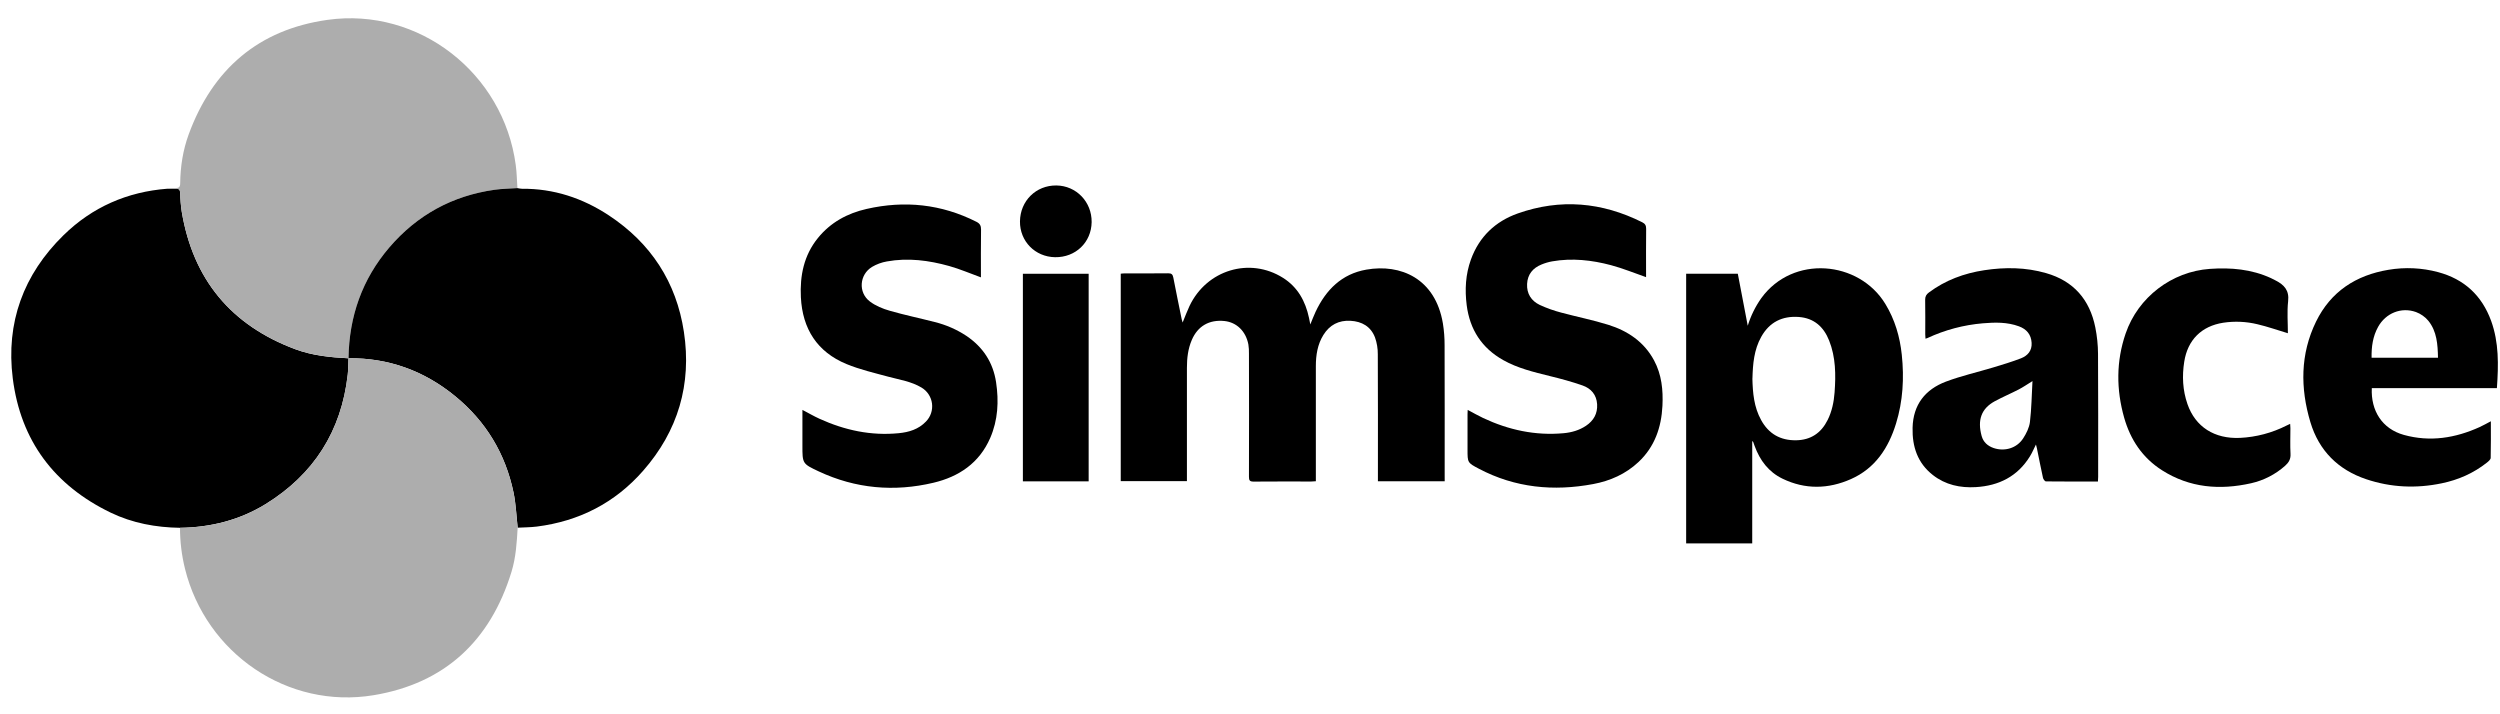
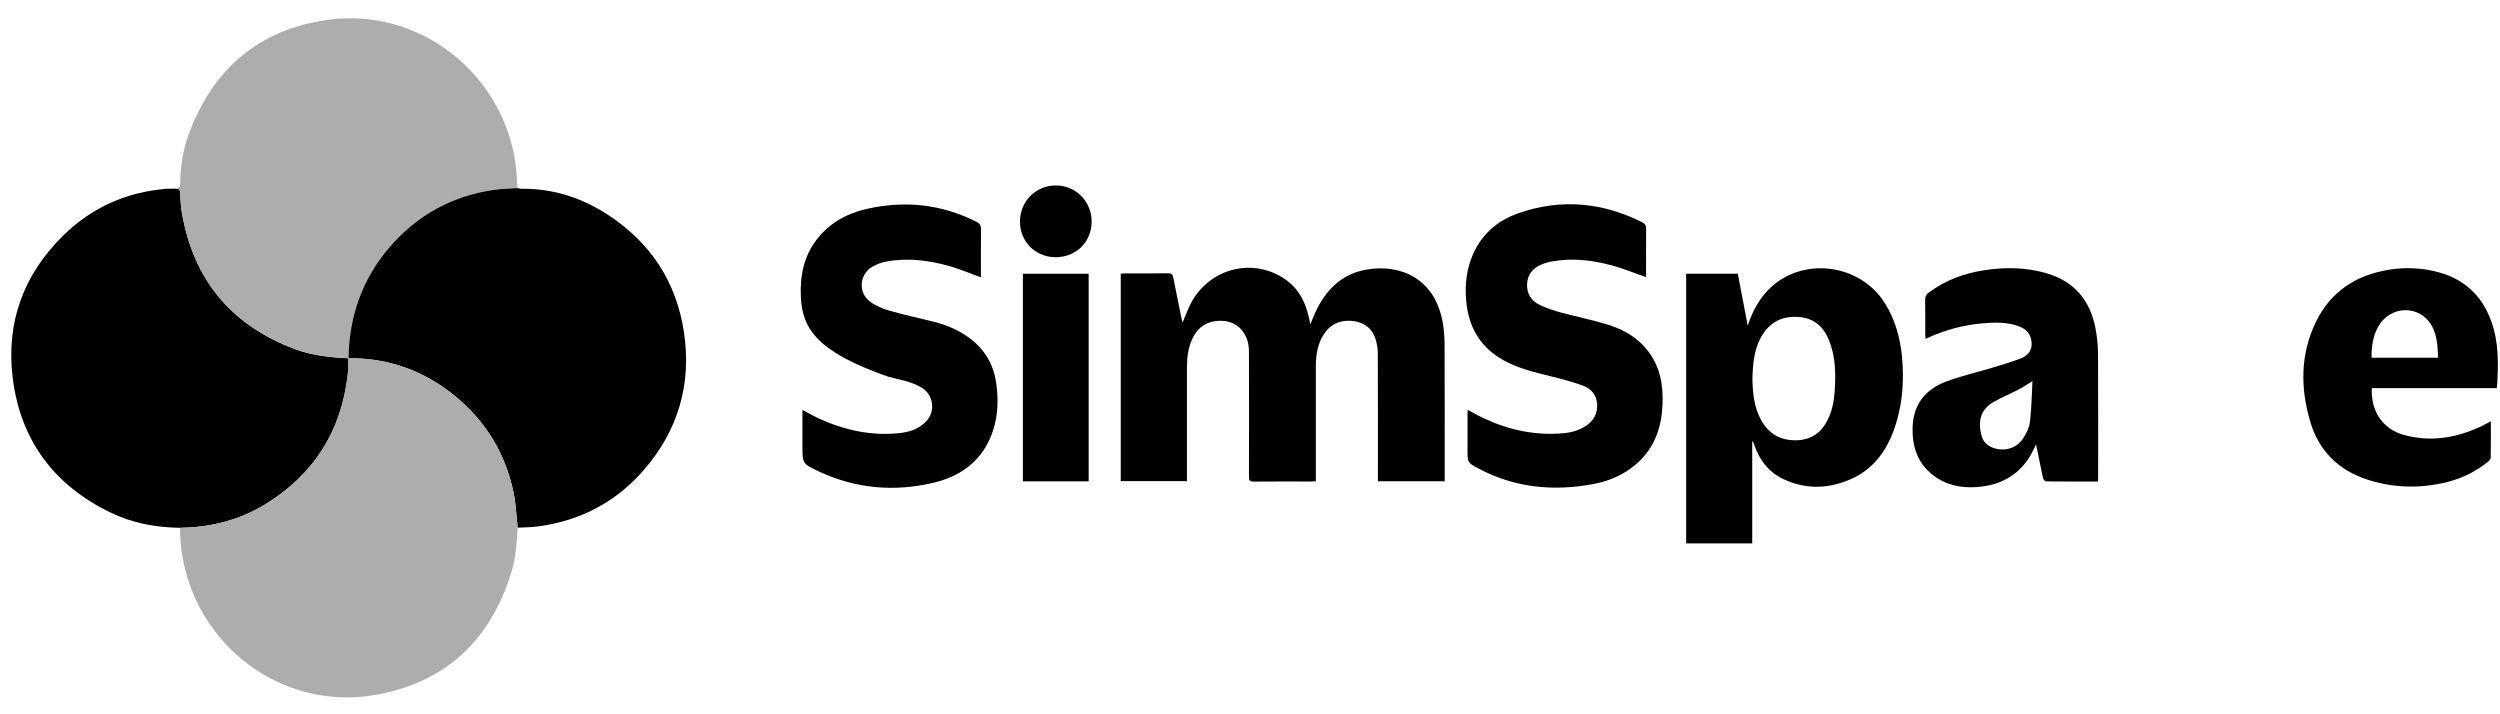
<svg xmlns="http://www.w3.org/2000/svg" width="91" height="26" viewBox="0 0 91 26" fill="none">
  <path d="M6.553 19.212C5.674 19.199 4.824 19.043 4.029 18.66C1.981 17.671 0.753 16.048 0.465 13.775C0.208 11.744 0.854 9.991 2.31 8.564C3.358 7.537 4.634 6.98 6.097 6.869C6.193 6.869 6.29 6.874 6.386 6.869C6.508 6.86 6.555 6.905 6.56 7.034C6.563 7.259 6.582 7.483 6.615 7.705C7.028 10.176 8.414 11.839 10.742 12.71C11.367 12.943 12.025 13.009 12.686 13.043L12.684 13.041C12.676 13.24 12.68 13.44 12.658 13.637C12.425 15.697 11.42 17.268 9.67 18.349C8.717 18.934 7.666 19.197 6.553 19.212Z" fill="black" />
  <path d="M12.686 13.041C12.025 13.007 11.367 12.941 10.742 12.708C8.414 11.837 7.028 10.174 6.615 7.703C6.582 7.481 6.563 7.257 6.56 7.032C6.555 6.903 6.508 6.859 6.386 6.868C6.29 6.874 6.193 6.868 6.097 6.868C6.193 6.858 6.289 6.837 6.383 6.842C6.516 6.85 6.558 6.805 6.559 6.669C6.566 6.062 6.659 5.465 6.867 4.896C7.739 2.511 9.421 1.074 11.921 0.723C15.248 0.256 18.327 2.661 18.773 6.006C18.811 6.284 18.815 6.566 18.834 6.847C18.556 6.866 18.276 6.867 18.001 6.908C16.465 7.125 15.184 7.826 14.172 9.006C13.182 10.163 12.707 11.519 12.686 13.041Z" fill="#ADADAD" />
  <path d="M12.686 13.041C12.707 11.519 13.182 10.163 14.172 9.006C15.184 7.826 16.465 7.125 18.001 6.908C18.275 6.869 18.556 6.867 18.834 6.847C18.887 6.859 18.94 6.867 18.994 6.871C20.153 6.86 21.207 7.21 22.165 7.842C23.689 8.848 24.62 10.268 24.894 12.081C25.183 13.987 24.681 15.688 23.409 17.137C22.382 18.308 21.079 18.971 19.542 19.167C19.311 19.196 19.076 19.195 18.843 19.208C18.796 18.782 18.78 18.349 18.694 17.932C18.399 16.517 17.69 15.343 16.576 14.428C15.446 13.5 14.149 13.027 12.684 13.04L12.686 13.041Z" fill="black" />
  <path d="M12.684 13.039C14.149 13.025 15.445 13.499 16.576 14.427C17.69 15.342 18.399 16.516 18.693 17.931C18.78 18.348 18.795 18.781 18.843 19.207C18.812 19.748 18.779 20.291 18.619 20.812C17.849 23.328 16.186 24.875 13.602 25.305C10.478 25.824 7.497 23.791 6.733 20.7C6.613 20.214 6.552 19.714 6.552 19.213C7.667 19.2 8.717 18.935 9.669 18.348C11.419 17.267 12.425 15.696 12.656 13.636C12.68 13.438 12.675 13.238 12.684 13.039Z" fill="#ADADAD" />
  <path d="M52.587 17.519H50.156V17.315C50.156 15.842 50.16 14.369 50.152 12.897C50.154 12.688 50.12 12.48 50.05 12.283C49.897 11.884 49.574 11.7 49.158 11.677C48.73 11.653 48.398 11.827 48.171 12.193C47.957 12.538 47.898 12.926 47.897 13.324C47.895 14.659 47.895 15.993 47.897 17.328V17.517C47.83 17.521 47.781 17.527 47.732 17.527C47.031 17.527 46.33 17.523 45.628 17.53C45.488 17.53 45.462 17.483 45.462 17.354C45.466 15.861 45.466 14.368 45.462 12.875C45.465 12.762 45.458 12.65 45.441 12.539C45.349 12.056 45.014 11.731 44.568 11.685C44.014 11.629 43.599 11.87 43.383 12.371C43.242 12.697 43.204 13.041 43.204 13.39C43.202 14.699 43.202 16.008 43.204 17.317V17.513H40.795V9.962C40.84 9.959 40.889 9.951 40.937 9.951C41.465 9.951 41.993 9.955 42.522 9.948C42.645 9.946 42.687 9.99 42.709 10.105C42.806 10.611 42.912 11.117 43.014 11.621C43.02 11.655 43.033 11.688 43.048 11.74C43.136 11.525 43.209 11.328 43.298 11.139C43.923 9.823 45.491 9.35 46.702 10.114C47.237 10.451 47.519 10.964 47.648 11.573C47.663 11.641 47.675 11.709 47.695 11.81C47.768 11.636 47.821 11.489 47.888 11.348C48.266 10.546 48.841 9.97 49.737 9.814C50.976 9.597 52.247 10.129 52.522 11.776C52.564 12.038 52.584 12.303 52.583 12.569C52.589 14.154 52.586 15.739 52.586 17.325L52.587 17.519Z" fill="black" />
  <path d="M63.781 16.051V19.78H61.376V9.963H63.256C63.376 10.591 63.497 11.224 63.618 11.857C63.728 11.498 63.895 11.158 64.112 10.851C65.26 9.269 67.664 9.479 68.627 11.064C68.974 11.634 69.156 12.256 69.225 12.912C69.314 13.759 69.268 14.598 69.016 15.415C68.741 16.309 68.255 17.049 67.374 17.439C66.551 17.804 65.709 17.823 64.885 17.425C64.377 17.18 64.061 16.759 63.869 16.235C63.852 16.188 63.836 16.14 63.818 16.092C63.807 16.077 63.795 16.063 63.781 16.051ZM63.787 13.775C63.799 14.299 63.844 14.818 64.104 15.288C64.378 15.79 64.805 16.034 65.376 16.026C65.914 16.018 66.291 15.761 66.527 15.286C66.684 14.971 66.753 14.63 66.779 14.282C66.826 13.641 66.822 13.003 66.58 12.395C66.381 11.894 66.029 11.579 65.478 11.538C64.875 11.494 64.409 11.724 64.108 12.262C63.845 12.733 63.803 13.251 63.789 13.775H63.787Z" fill="black" />
  <path d="M59.917 10.088C59.484 9.938 59.071 9.767 58.643 9.653C57.941 9.466 57.225 9.387 56.501 9.513C56.367 9.537 56.235 9.576 56.108 9.629C55.795 9.757 55.604 9.987 55.586 10.334C55.568 10.69 55.739 10.952 56.046 11.099C56.299 11.216 56.563 11.31 56.833 11.38C57.401 11.533 57.98 11.647 58.54 11.822C59.248 12.043 59.844 12.441 60.208 13.119C60.485 13.634 60.541 14.198 60.513 14.771C60.474 15.559 60.23 16.264 59.643 16.816C59.176 17.254 58.611 17.504 57.992 17.62C56.549 17.89 55.152 17.758 53.834 17.063C53.415 16.843 53.418 16.838 53.418 16.366C53.418 15.936 53.418 15.507 53.418 15.077C53.418 15.028 53.422 14.98 53.424 14.92C53.62 15.023 53.799 15.128 53.985 15.215C54.913 15.651 55.885 15.863 56.912 15.769C57.202 15.743 57.48 15.665 57.728 15.5C58.008 15.313 58.155 15.057 58.135 14.713C58.113 14.364 57.911 14.138 57.605 14.031C57.213 13.894 56.81 13.785 56.407 13.687C55.825 13.542 55.244 13.405 54.714 13.106C53.934 12.666 53.502 11.995 53.388 11.111C53.316 10.547 53.346 9.988 53.541 9.448C53.842 8.615 54.434 8.057 55.248 7.769C56.797 7.222 58.312 7.356 59.778 8.091C59.883 8.143 59.921 8.21 59.92 8.329C59.913 8.876 59.917 9.423 59.917 9.97L59.917 10.088Z" fill="black" />
-   <path d="M35.706 10.096C35.314 9.954 34.941 9.793 34.553 9.684C33.809 9.476 33.05 9.377 32.28 9.517C32.09 9.55 31.907 9.618 31.741 9.716C31.281 9.996 31.232 10.647 31.662 10.973C31.87 11.131 32.132 11.239 32.386 11.311C32.926 11.467 33.479 11.581 34.024 11.722C34.434 11.823 34.824 11.993 35.177 12.226C35.779 12.633 36.147 13.188 36.257 13.912C36.362 14.607 36.326 15.29 36.044 15.941C35.647 16.855 34.905 17.352 33.978 17.572C32.545 17.911 31.145 17.788 29.802 17.159C29.205 16.879 29.208 16.873 29.208 16.218V14.92C29.427 15.035 29.624 15.149 29.83 15.243C30.748 15.661 31.706 15.868 32.717 15.768C33.086 15.732 33.435 15.627 33.704 15.345C33.788 15.259 33.852 15.156 33.89 15.042C33.928 14.928 33.94 14.806 33.925 14.687C33.909 14.568 33.867 14.454 33.801 14.354C33.735 14.253 33.647 14.169 33.544 14.108C33.172 13.884 32.745 13.823 32.334 13.712C31.821 13.573 31.298 13.452 30.809 13.25C29.746 12.81 29.21 11.972 29.152 10.822C29.113 10.033 29.261 9.294 29.771 8.665C30.232 8.095 30.845 7.764 31.545 7.605C32.929 7.29 34.266 7.428 35.543 8.074C35.668 8.137 35.712 8.216 35.71 8.359C35.701 8.942 35.706 9.524 35.706 10.096Z" fill="black" />
+   <path d="M35.706 10.096C35.314 9.954 34.941 9.793 34.553 9.684C33.809 9.476 33.05 9.377 32.28 9.517C32.09 9.55 31.907 9.618 31.741 9.716C31.281 9.996 31.232 10.647 31.662 10.973C31.87 11.131 32.132 11.239 32.386 11.311C32.926 11.467 33.479 11.581 34.024 11.722C34.434 11.823 34.824 11.993 35.177 12.226C35.779 12.633 36.147 13.188 36.257 13.912C36.362 14.607 36.326 15.29 36.044 15.941C35.647 16.855 34.905 17.352 33.978 17.572C32.545 17.911 31.145 17.788 29.802 17.159C29.205 16.879 29.208 16.873 29.208 16.218V14.92C29.427 15.035 29.624 15.149 29.83 15.243C30.748 15.661 31.706 15.868 32.717 15.768C33.086 15.732 33.435 15.627 33.704 15.345C33.788 15.259 33.852 15.156 33.89 15.042C33.928 14.928 33.94 14.806 33.925 14.687C33.909 14.568 33.867 14.454 33.801 14.354C33.735 14.253 33.647 14.169 33.544 14.108C33.172 13.884 32.745 13.823 32.334 13.712C29.746 12.81 29.21 11.972 29.152 10.822C29.113 10.033 29.261 9.294 29.771 8.665C30.232 8.095 30.845 7.764 31.545 7.605C32.929 7.29 34.266 7.428 35.543 8.074C35.668 8.137 35.712 8.216 35.71 8.359C35.701 8.942 35.706 9.524 35.706 10.096Z" fill="black" />
  <path d="M76.365 17.528C75.722 17.528 75.097 17.53 74.473 17.523C74.435 17.523 74.376 17.445 74.365 17.395C74.286 17.037 74.216 16.675 74.143 16.315C74.135 16.276 74.124 16.237 74.109 16.18C74.031 16.334 73.972 16.478 73.89 16.61C73.438 17.344 72.756 17.682 71.92 17.731C71.352 17.765 70.814 17.65 70.356 17.291C69.801 16.857 69.602 16.261 69.618 15.573C69.637 14.729 70.079 14.175 70.834 13.89C71.392 13.68 71.98 13.548 72.553 13.375C72.892 13.272 73.233 13.171 73.563 13.043C73.804 12.949 73.968 12.769 73.951 12.48C73.934 12.174 73.766 11.98 73.489 11.878C73.062 11.721 72.62 11.731 72.178 11.768C71.478 11.827 70.794 12.009 70.157 12.306C70.14 12.314 70.12 12.318 70.088 12.329C70.084 12.27 70.079 12.221 70.079 12.172C70.079 11.753 70.084 11.333 70.076 10.914C70.074 10.791 70.117 10.717 70.211 10.647C70.813 10.198 71.492 9.948 72.227 9.836C72.982 9.721 73.736 9.728 74.476 9.941C75.478 10.227 76.067 10.905 76.27 11.92C76.333 12.236 76.366 12.557 76.368 12.878C76.378 14.371 76.373 15.864 76.373 17.358C76.374 17.408 76.369 17.458 76.365 17.528ZM73.982 13.872C73.783 13.995 73.638 14.095 73.482 14.176C73.193 14.325 72.893 14.452 72.608 14.606C72.125 14.87 71.97 15.281 72.132 15.871C72.193 16.093 72.352 16.234 72.567 16.308C72.968 16.445 73.412 16.315 73.643 15.957C73.759 15.778 73.865 15.566 73.89 15.358C73.947 14.88 73.953 14.395 73.982 13.872Z" fill="black" />
  <path d="M90.887 14.128H86.334C86.295 14.941 86.704 15.61 87.502 15.831C88.455 16.095 89.373 15.947 90.26 15.545C90.392 15.485 90.519 15.411 90.667 15.334C90.667 15.792 90.672 16.23 90.661 16.667C90.661 16.725 90.582 16.792 90.526 16.837C90.038 17.224 89.484 17.467 88.88 17.592C87.951 17.786 87.029 17.746 86.129 17.443C85.108 17.1 84.409 16.405 84.098 15.366C83.728 14.128 83.727 12.889 84.304 11.707C84.839 10.613 85.756 10.018 86.938 9.821C87.54 9.719 88.158 9.747 88.749 9.906C89.696 10.161 90.338 10.752 90.677 11.679C90.963 12.468 90.947 13.281 90.887 14.128ZM88.743 13.021C88.733 12.536 88.703 12.063 88.393 11.678C88.273 11.534 88.118 11.424 87.943 11.359C87.406 11.166 86.839 11.398 86.562 11.9C86.37 12.247 86.318 12.625 86.326 13.021H88.743Z" fill="black" />
-   <path d="M83.279 12.13C82.895 12.015 82.537 11.888 82.169 11.802C81.763 11.704 81.341 11.685 80.928 11.747C80.135 11.87 79.63 12.372 79.506 13.168C79.424 13.689 79.449 14.207 79.624 14.71C79.912 15.539 80.607 15.982 81.538 15.939C82.127 15.91 82.705 15.757 83.232 15.489C83.268 15.472 83.305 15.454 83.362 15.428C83.365 15.489 83.371 15.539 83.371 15.587C83.371 15.899 83.358 16.211 83.375 16.522C83.386 16.713 83.309 16.838 83.176 16.956C82.824 17.269 82.399 17.487 81.941 17.59C80.803 17.846 79.707 17.759 78.7 17.119C77.989 16.668 77.546 16.005 77.319 15.202C77.03 14.179 77.026 13.153 77.373 12.14C77.826 10.818 79.053 9.884 80.441 9.787C81.206 9.734 81.952 9.798 82.66 10.122C82.721 10.149 82.778 10.181 82.836 10.211C83.141 10.367 83.334 10.568 83.288 10.963C83.245 11.35 83.279 11.746 83.279 12.13Z" fill="black" />
  <path d="M39.627 17.521H37.233V9.965H39.627V17.521Z" fill="black" />
  <path d="M39.736 8.085C39.725 8.823 39.151 9.374 38.403 9.362C37.677 9.35 37.12 8.782 37.127 8.059C37.135 7.312 37.711 6.743 38.452 6.751C39.177 6.759 39.744 7.348 39.736 8.085Z" fill="black" />
</svg>